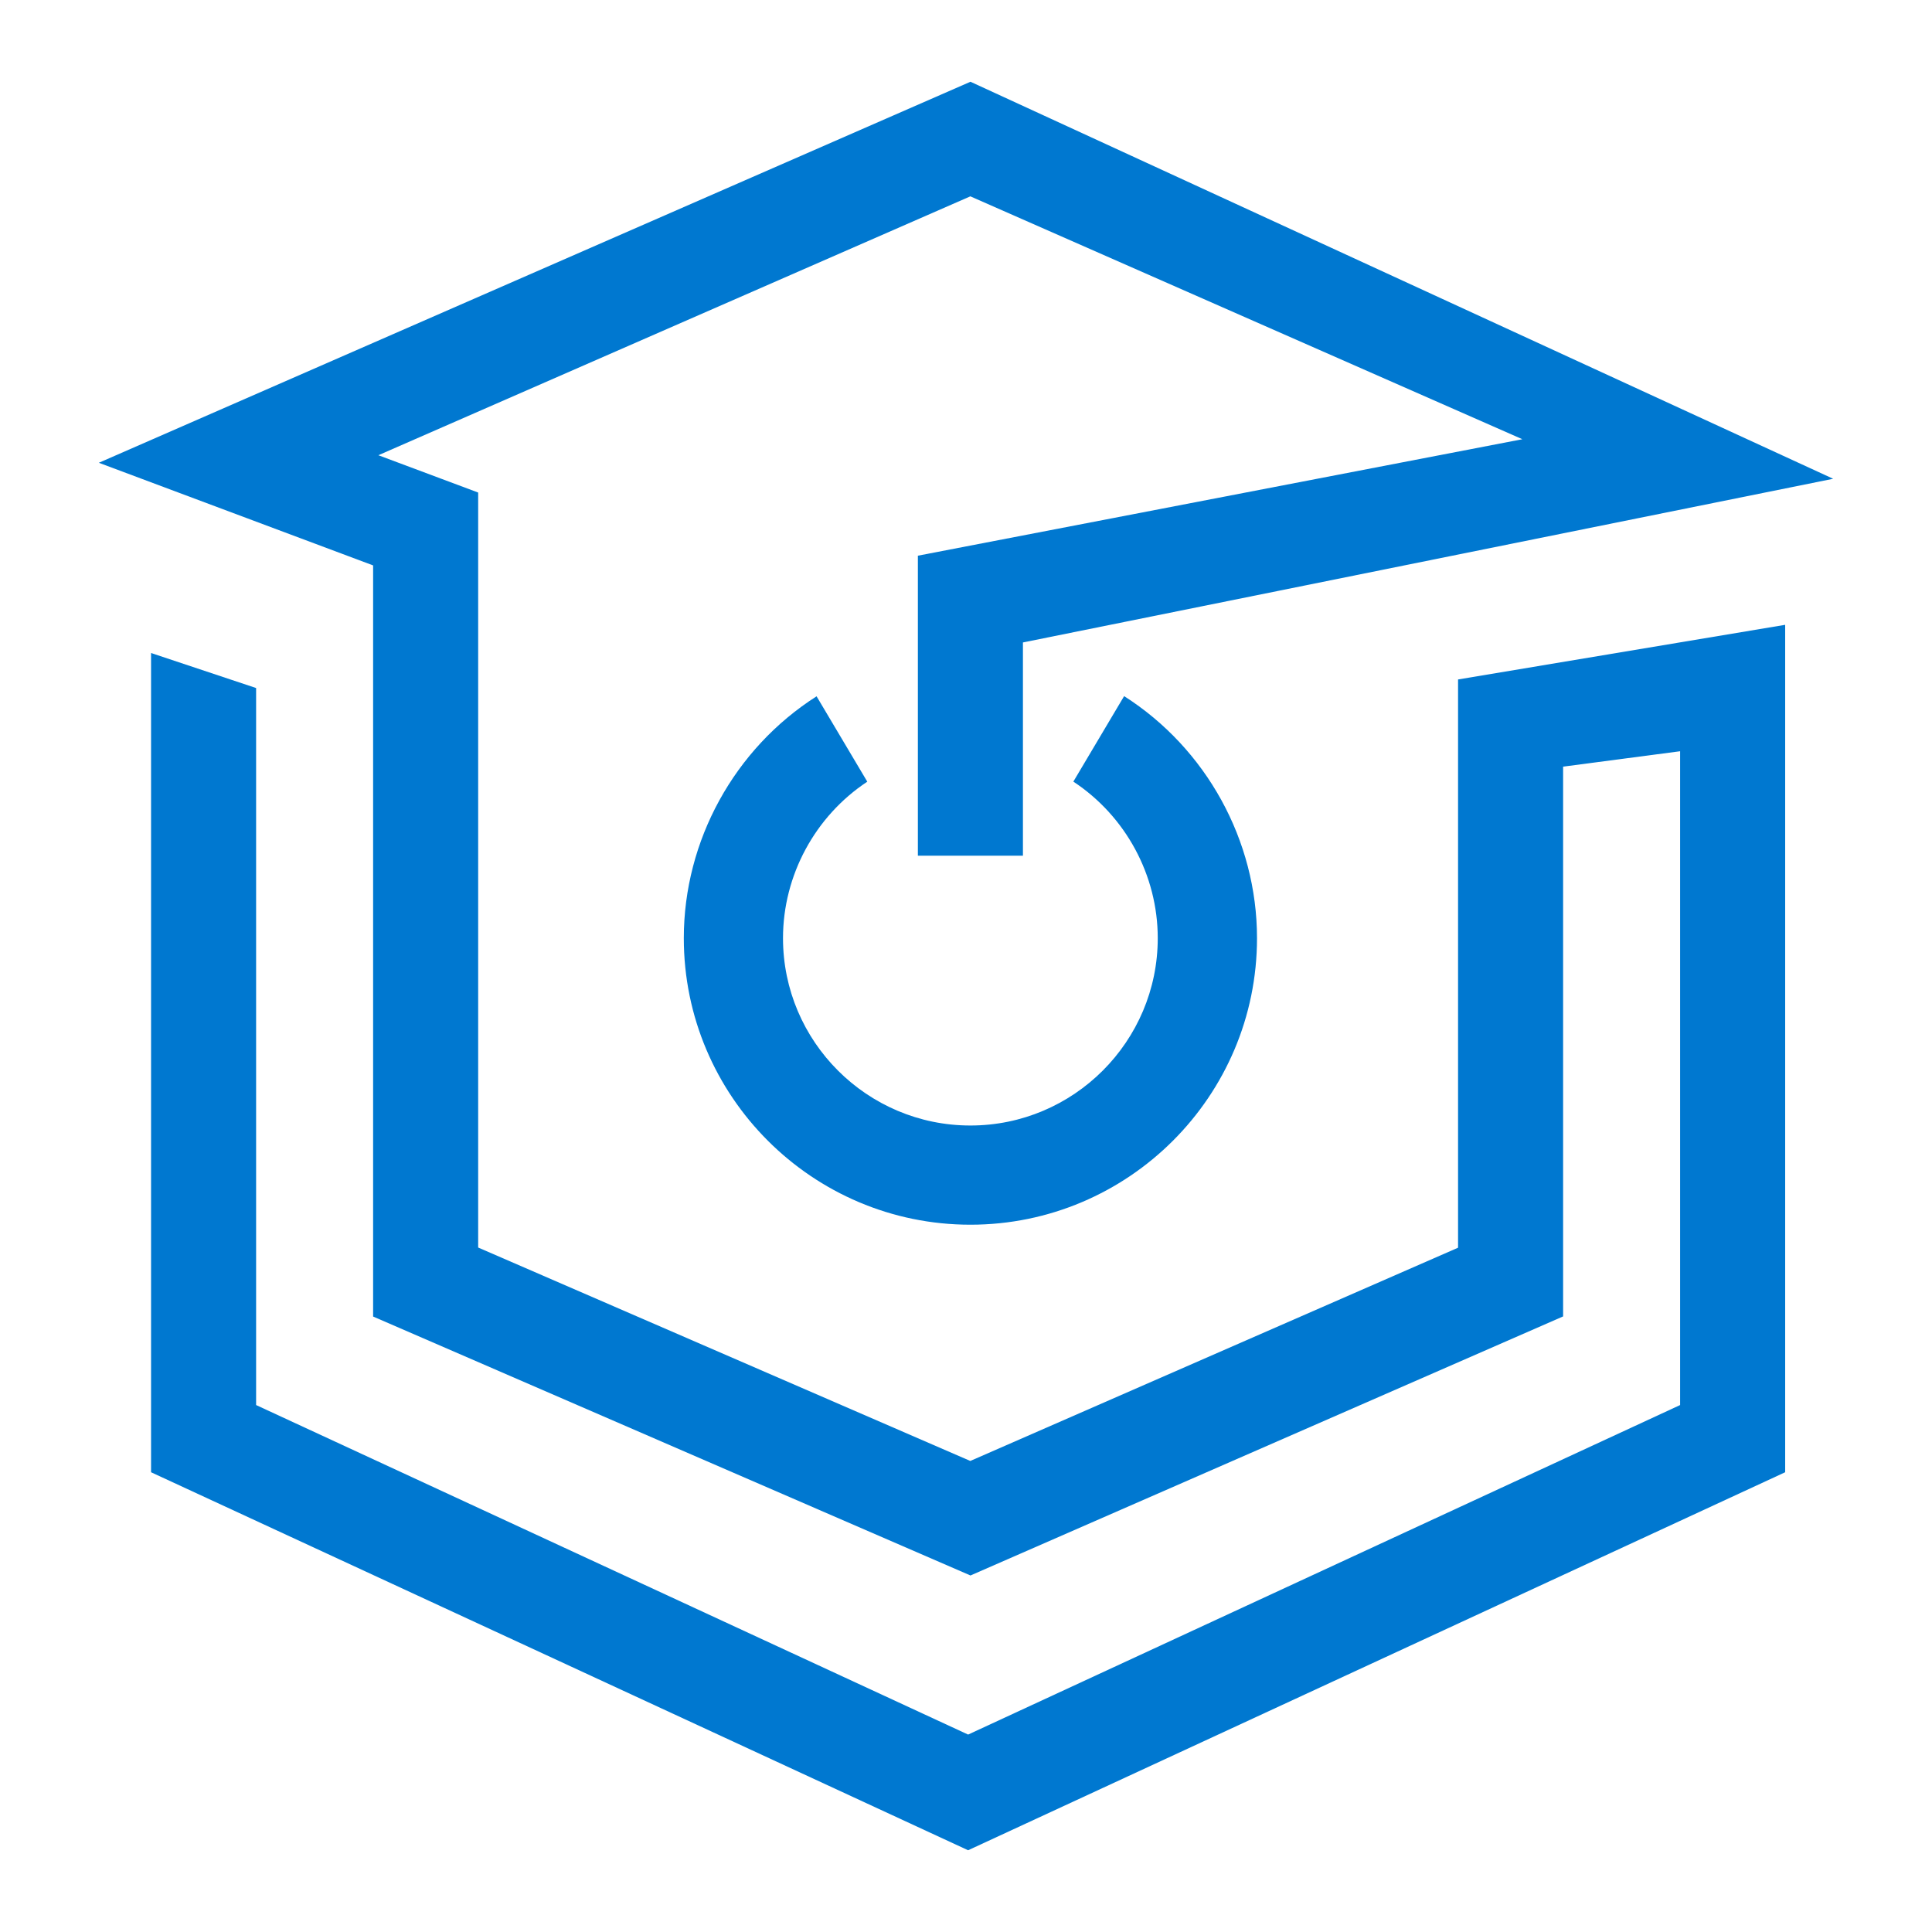
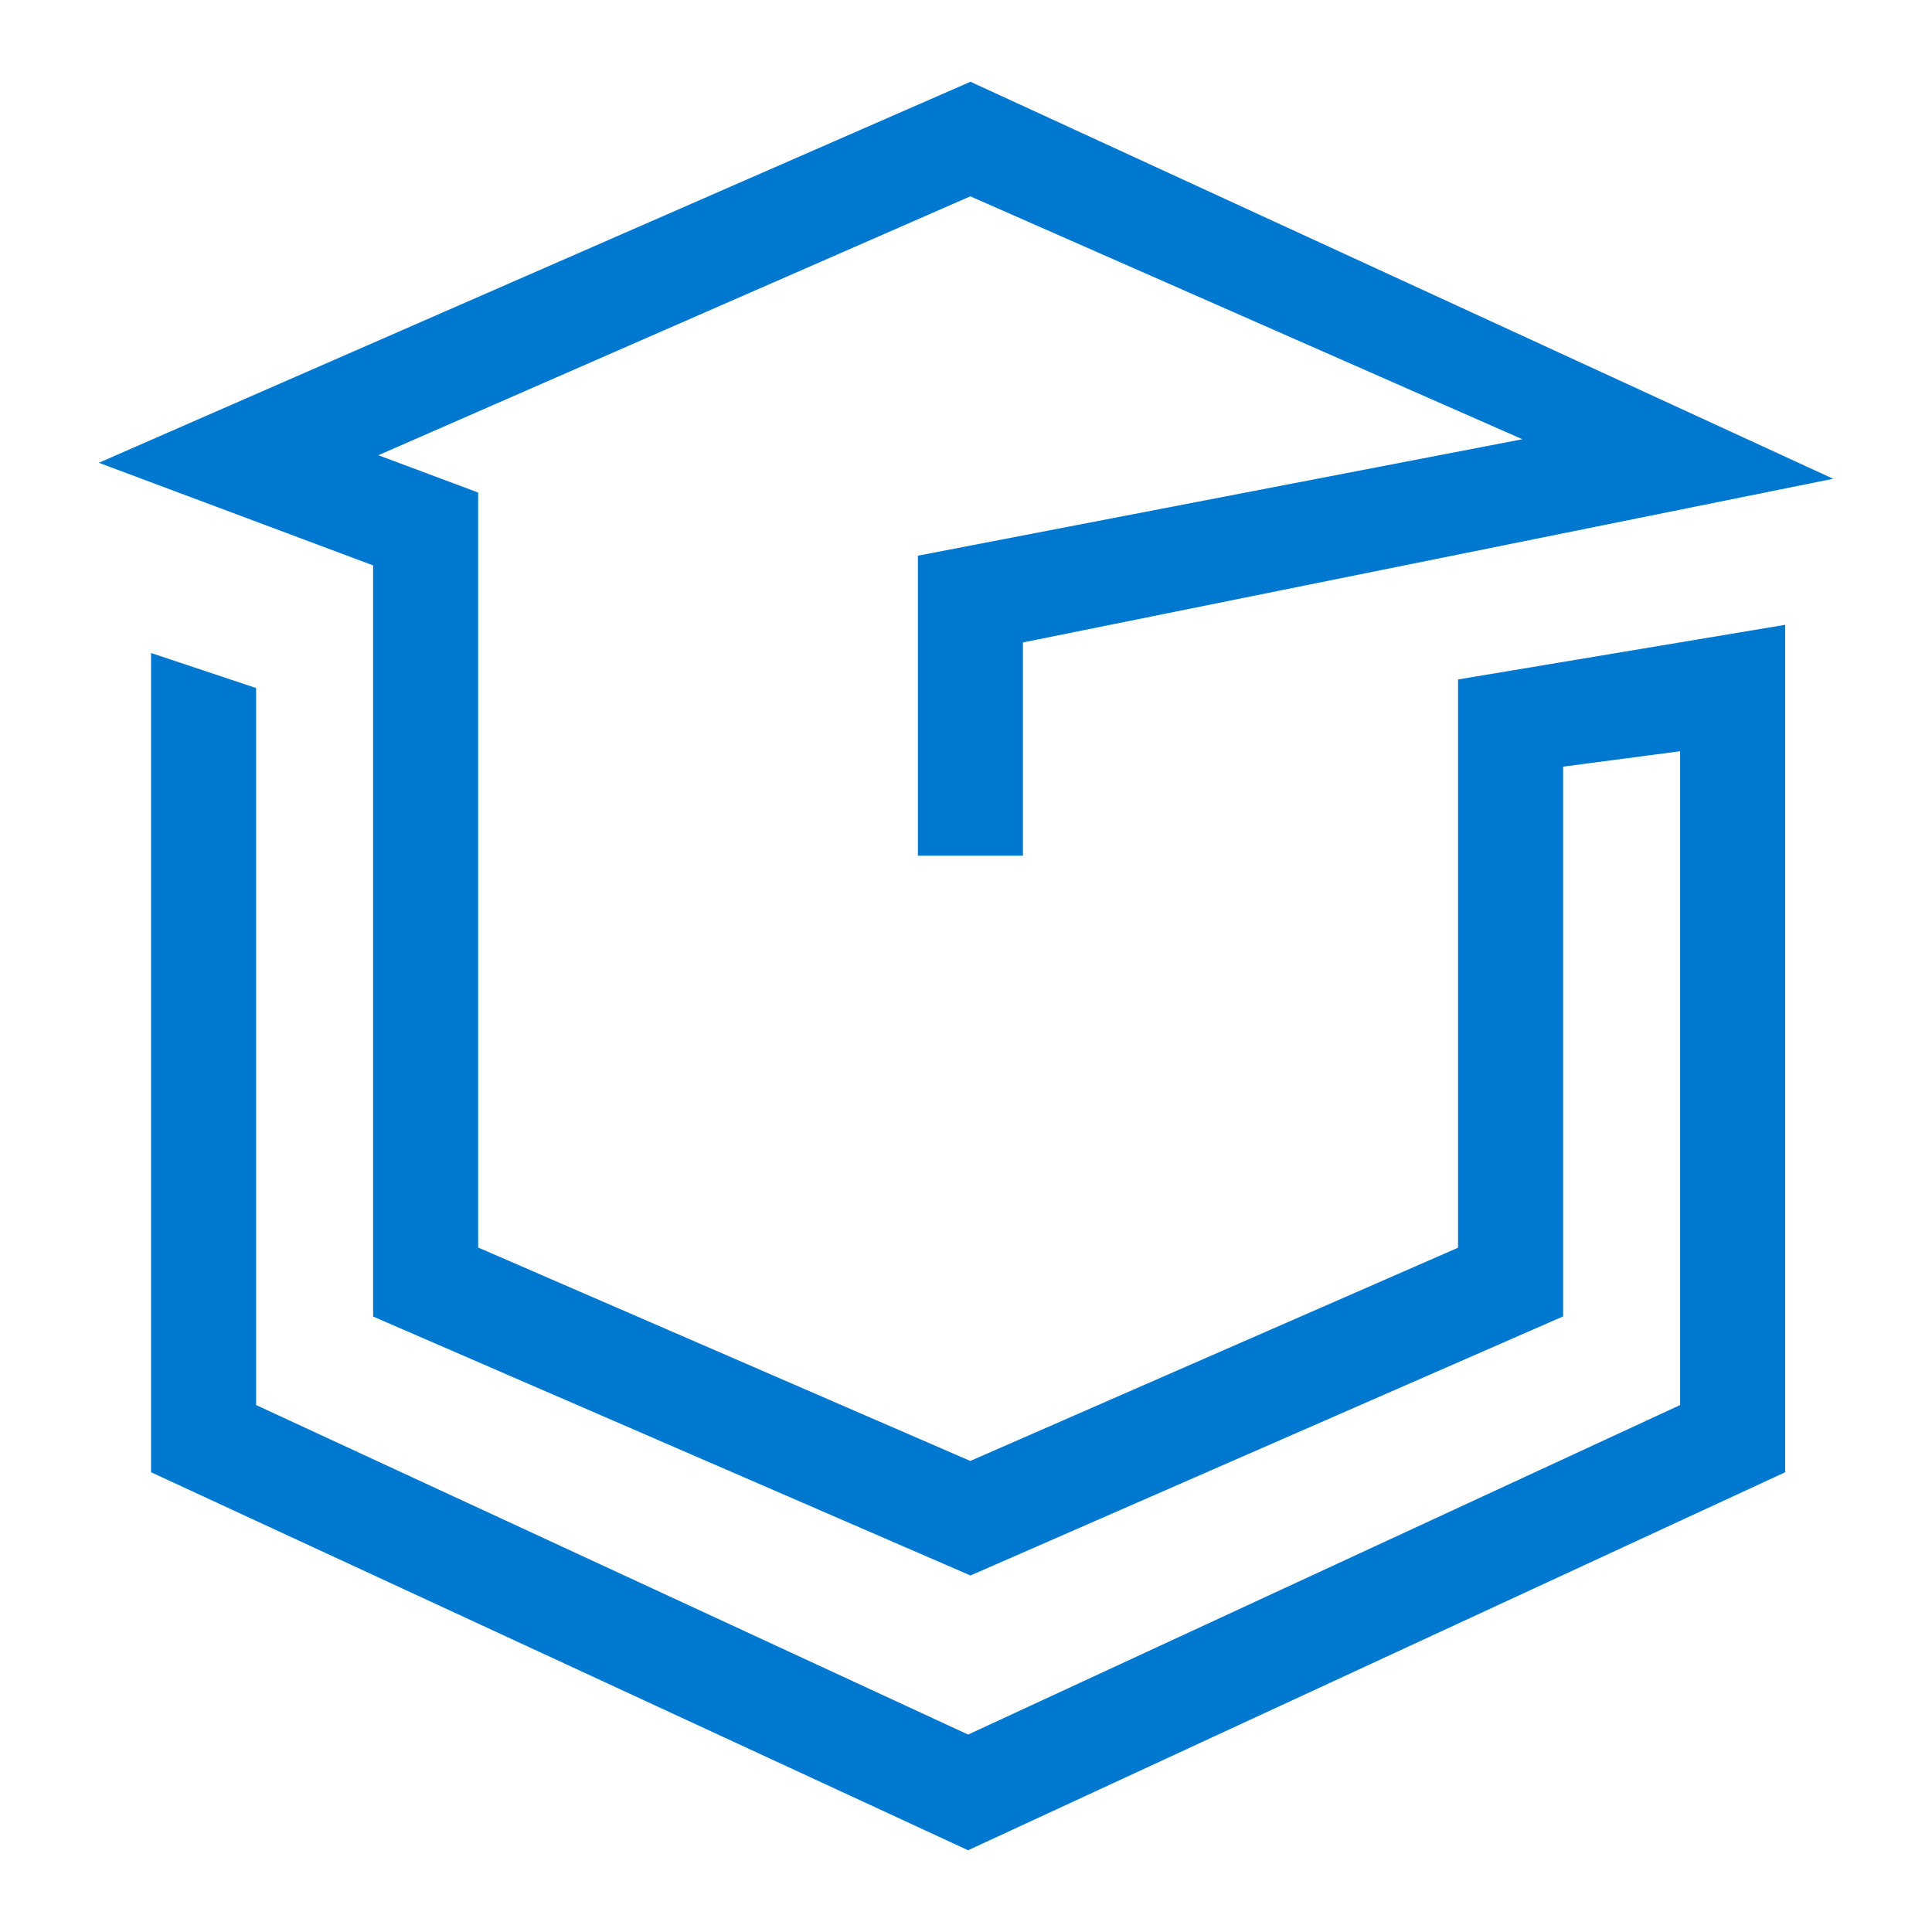
<svg xmlns="http://www.w3.org/2000/svg" version="1.1" id="Calque_1" x="0px" y="0px" width="32px" height="32px" viewBox="0 0 32 32" enable-background="new 0 0 32 32" xml:space="preserve">
  <g>
    <polygon fill="#0078D0" points="16.035,30.646 2.502,24.385 2.502,10.816 4.242,11.396 4.242,23.272 16.035,28.73 27.828,23.272    27.828,12.443 25.89,12.698 25.89,21.804 16.074,26.095 6.18,21.806 6.18,9.365 1.637,7.665 16.074,1.354 30.363,7.93    16.943,10.641 16.943,14.173 15.203,14.173 15.203,9.204 25.215,7.275 16.072,3.252 6.267,7.54 7.92,8.158 7.92,20.663    16.071,24.198 24.15,20.666 24.15,11.254 29.568,10.349 29.568,24.385  " />
-     <path fill="#0078D0" d="M18.619,11.53l-0.841,1.416c0.867,0.571,1.398,1.551,1.398,2.593c0,1.71-1.392,3.103-3.103,3.103   c-1.711,0-3.104-1.392-3.104-3.103c0-1.041,0.532-2.021,1.396-2.592l-0.84-1.414c-1.36,0.867-2.199,2.389-2.199,4.006   c0,2.617,2.129,4.746,4.747,4.746s4.747-2.129,4.747-4.746C20.82,13.92,19.98,12.397,18.619,11.53z" />
  </g>
</svg>